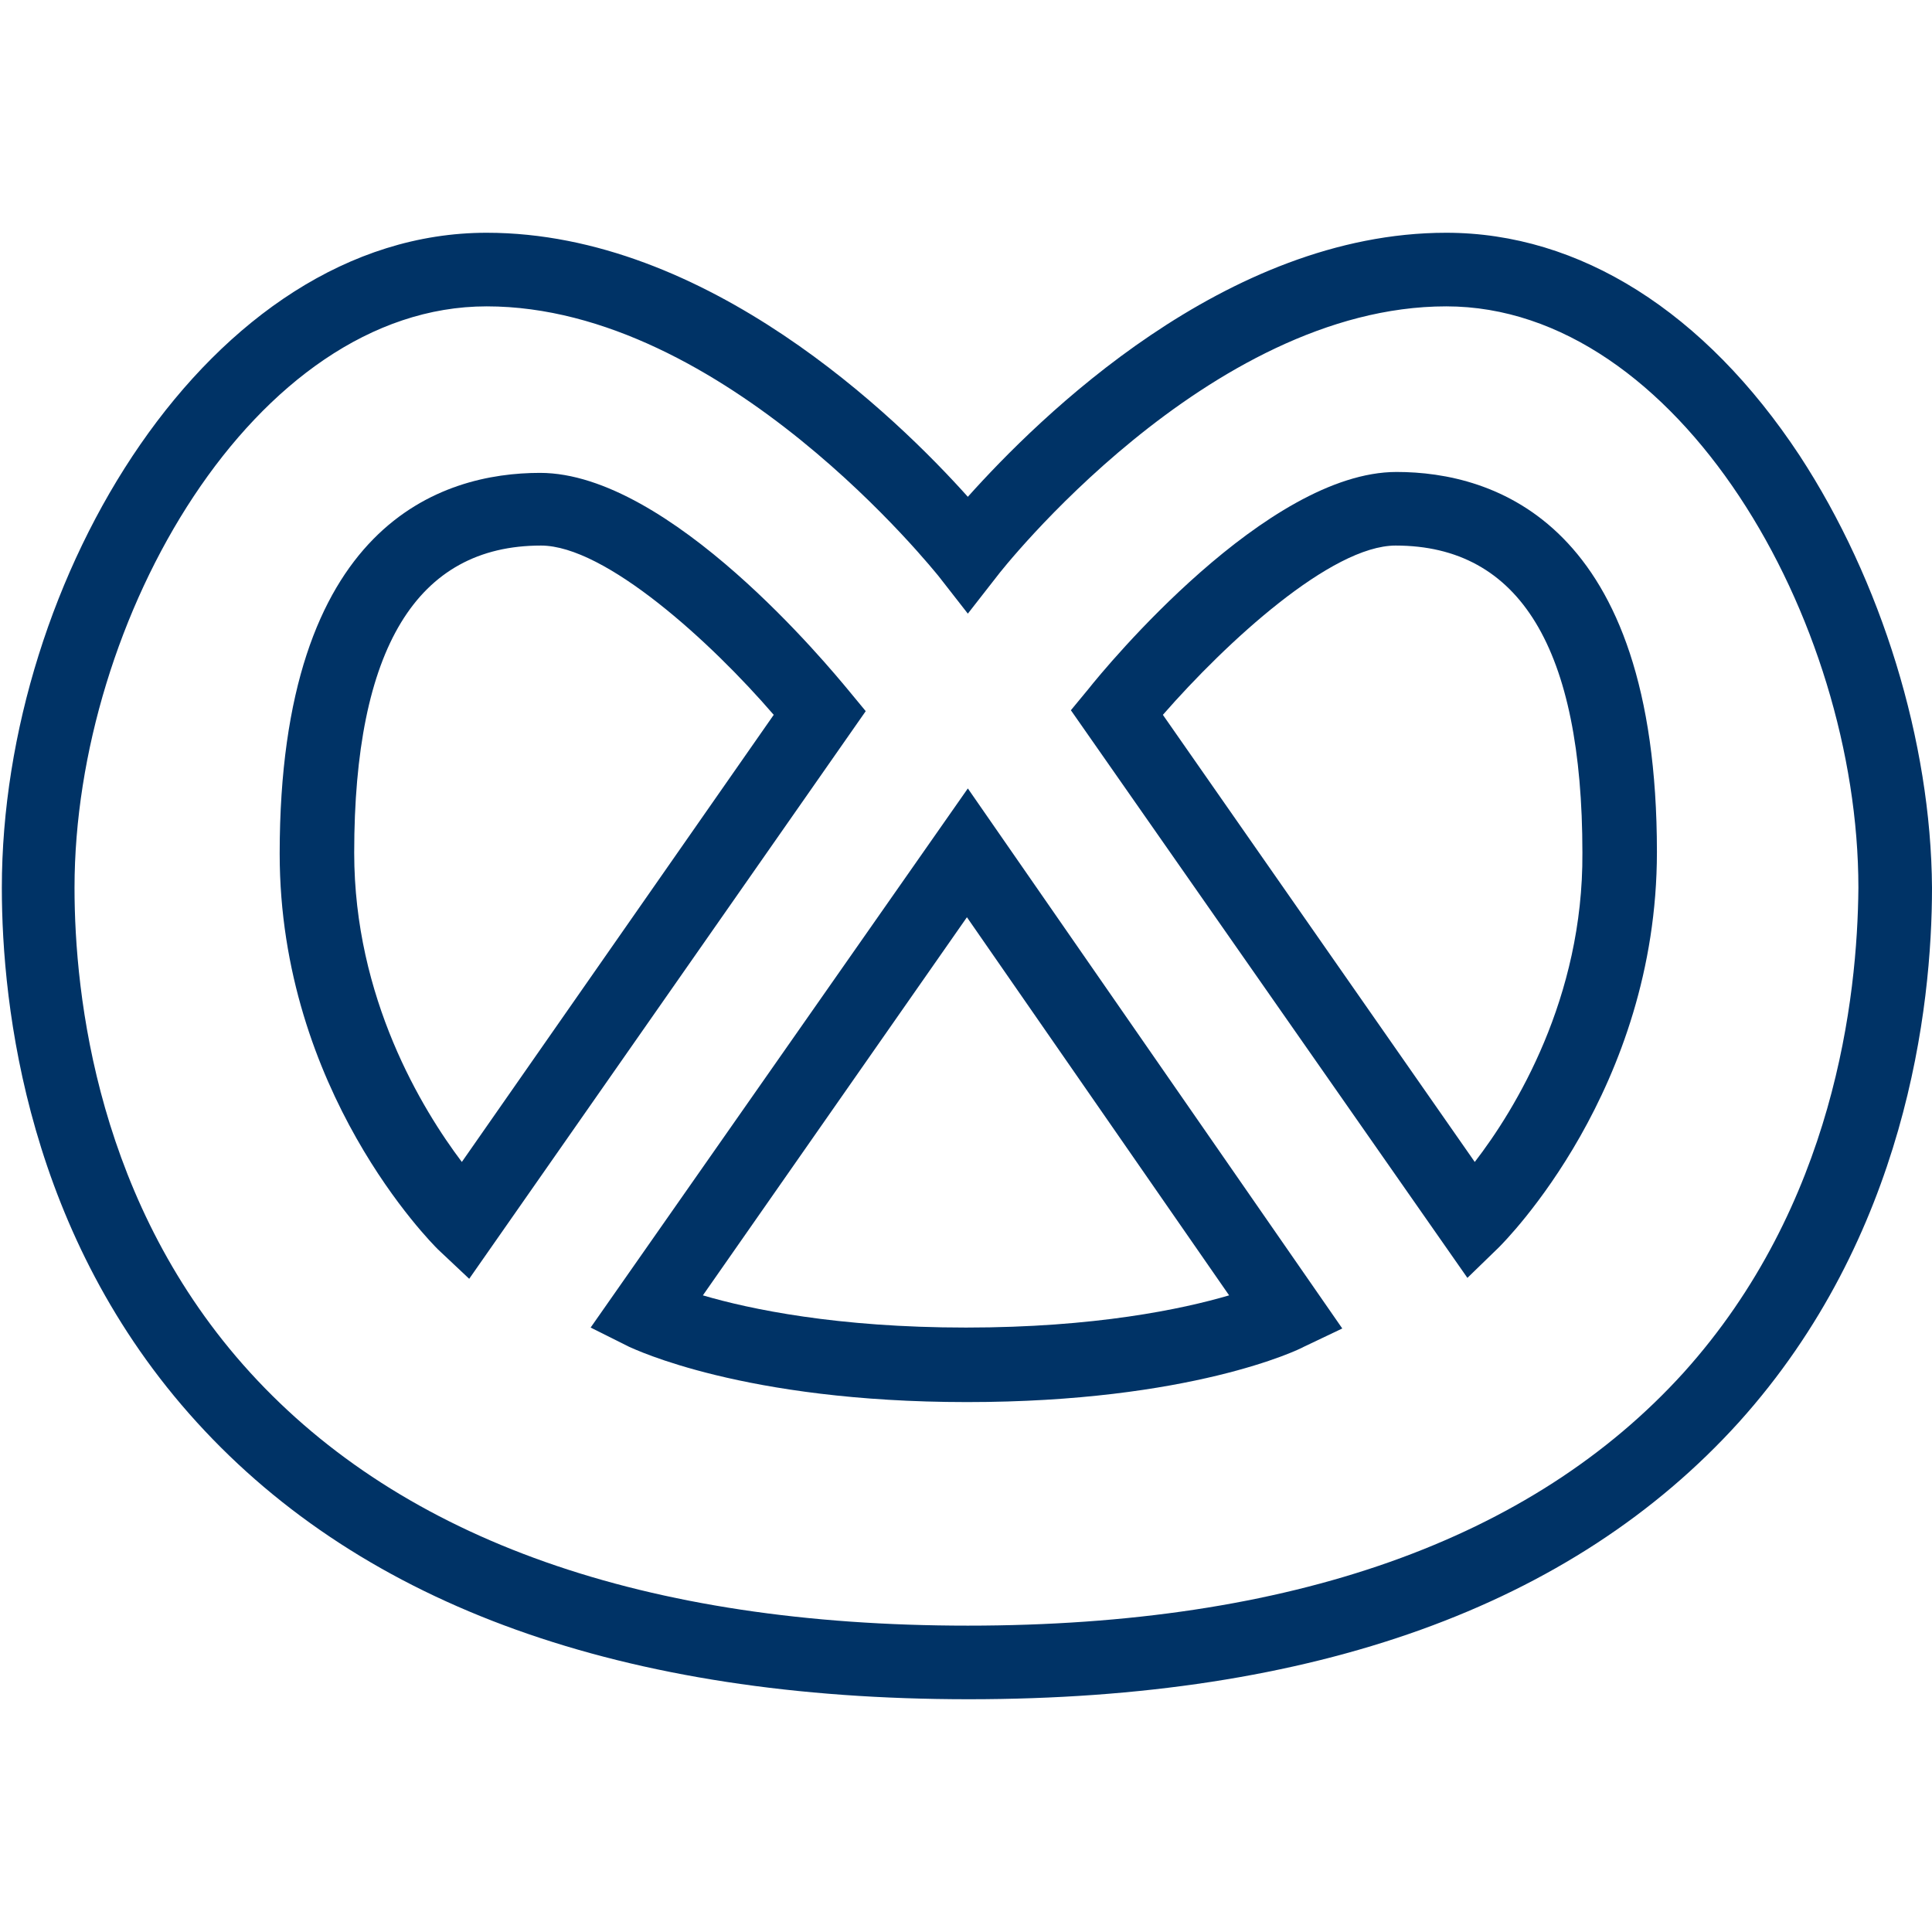
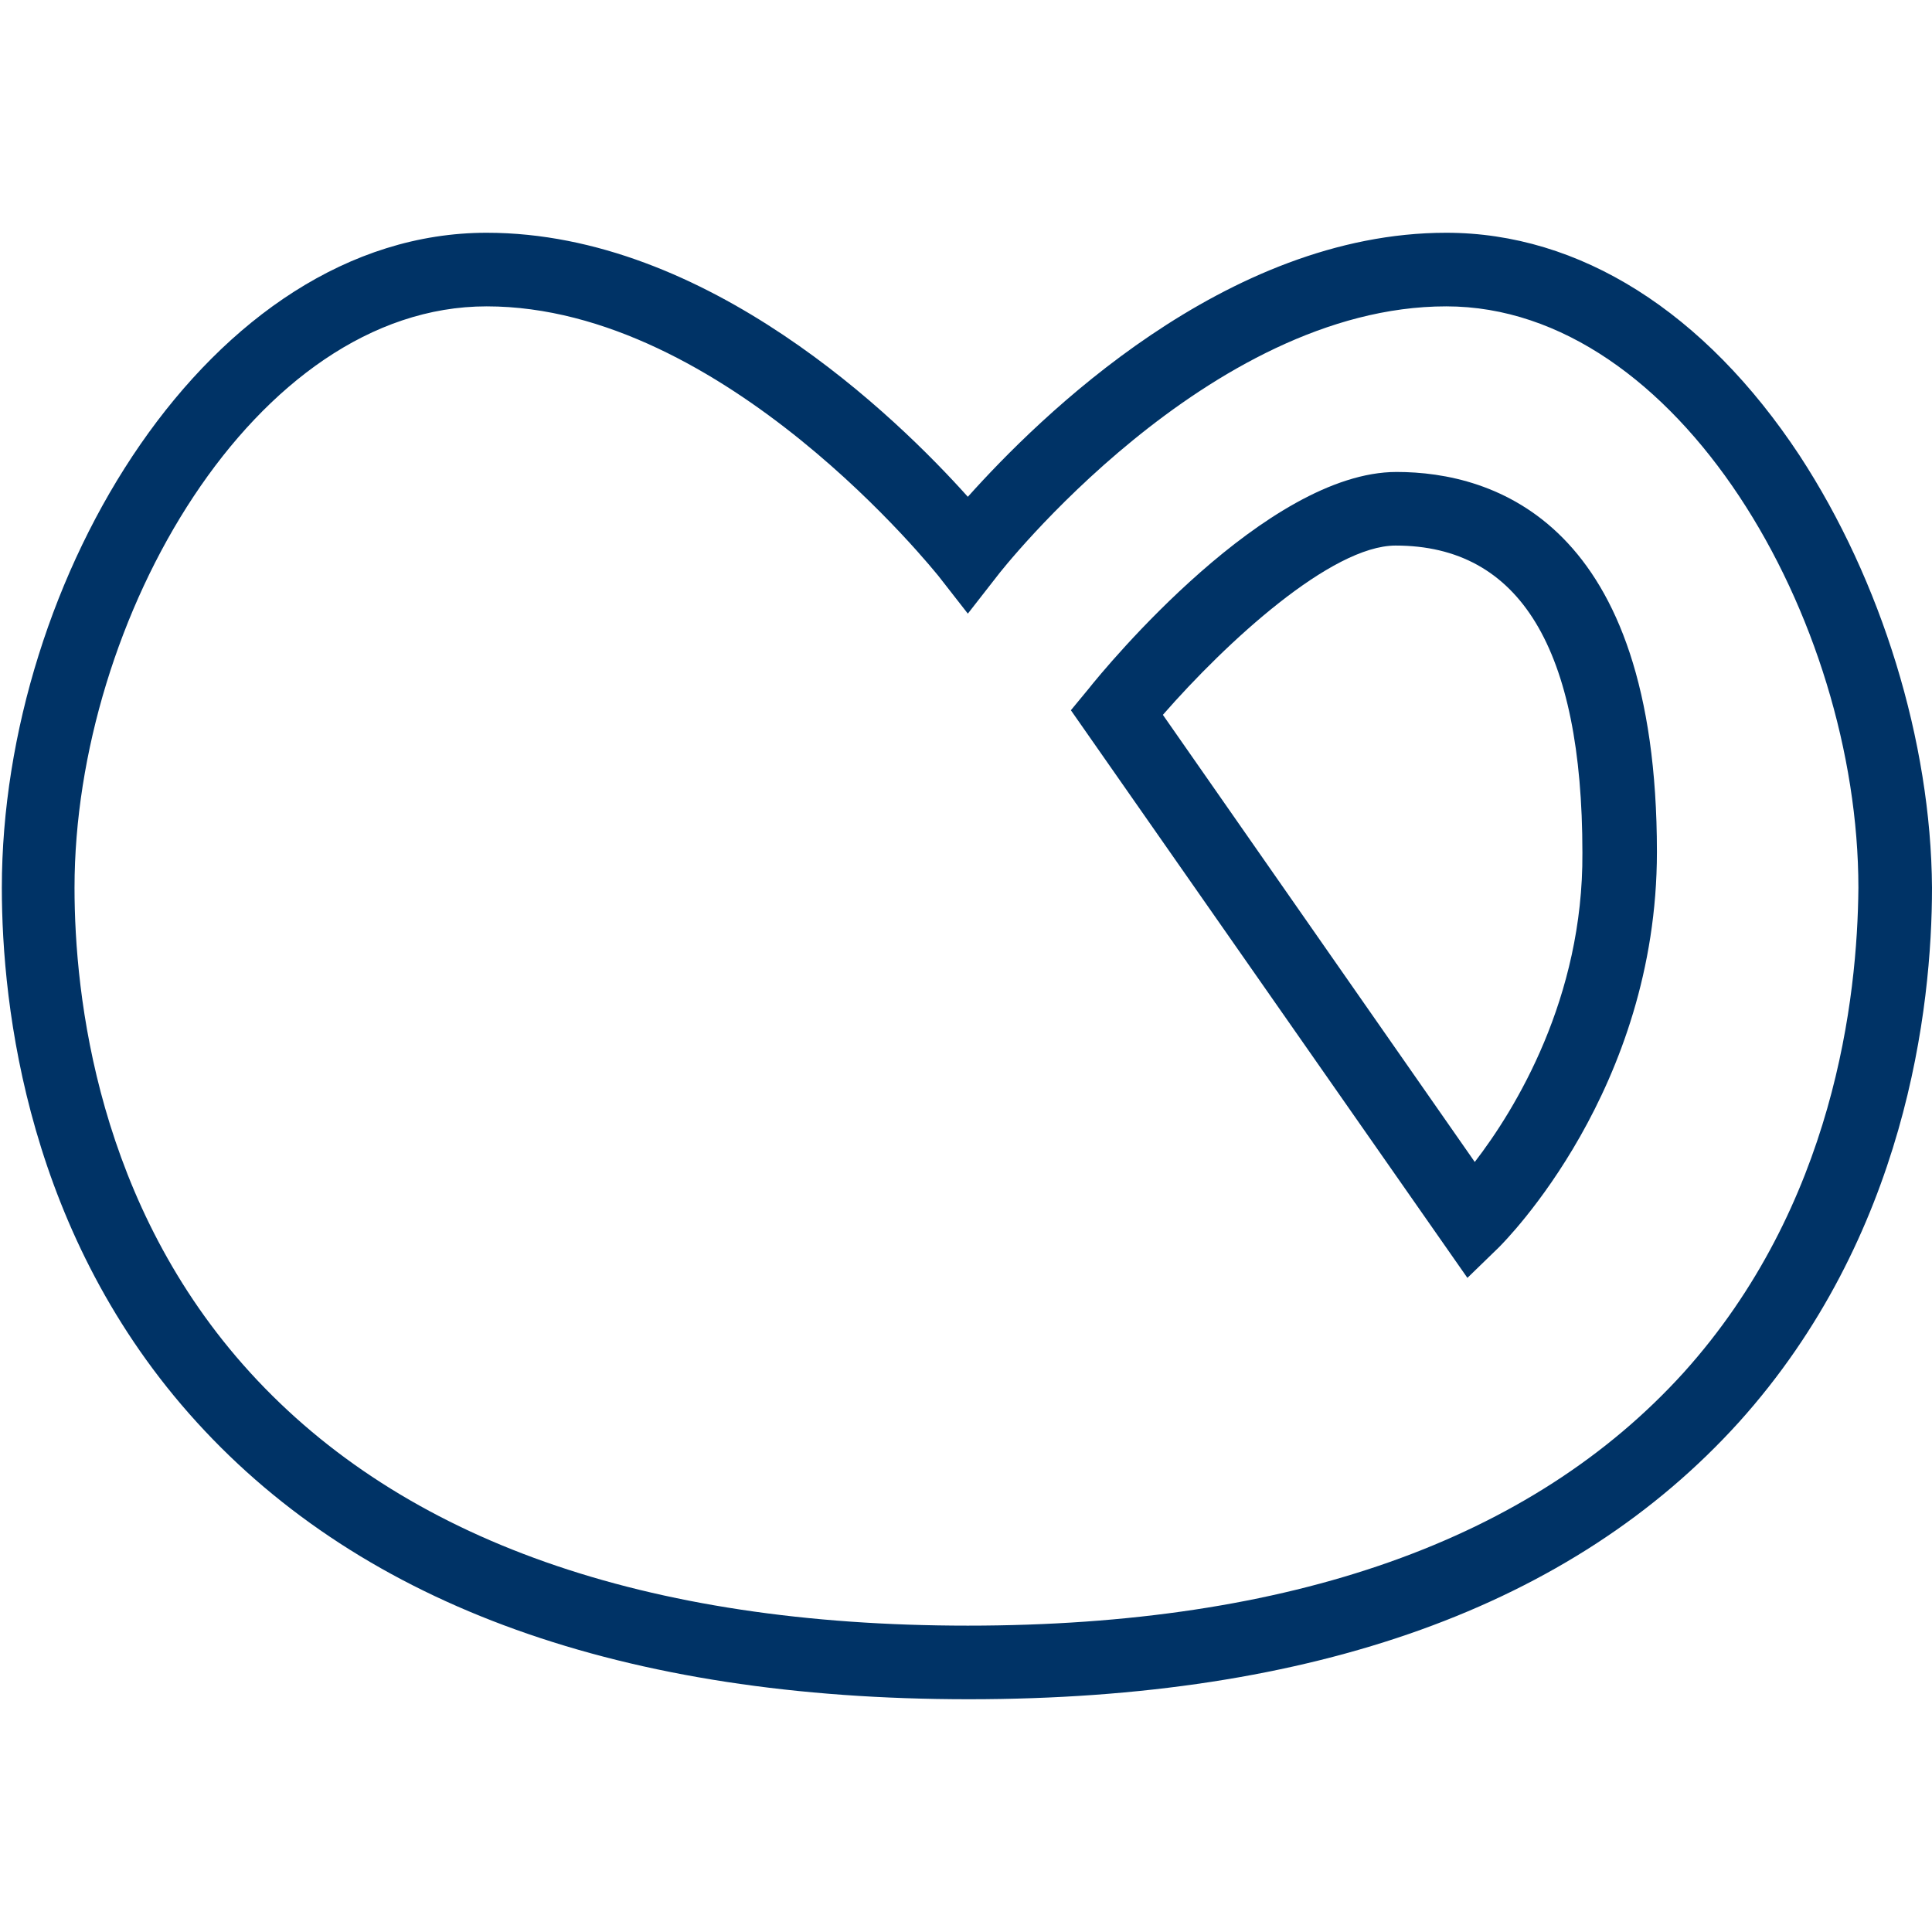
<svg xmlns="http://www.w3.org/2000/svg" version="1.1" id="Farbkreise" x="0px" y="0px" viewBox="0 0 210 210" style="enable-background:new 0 0 210 210;" xml:space="preserve">
  <style type="text/css">
	.st0{fill:#003366;}
</style>
  <path class="st0" d="M151.8,51.3c-14.1,0-31.6,21.2-33.5,23.6l-1.9,2.3l43.1,61.7l3.4-3.3c0.7-0.7,17.2-17.2,17.2-43  C180.1,56.7,162.3,51.3,151.8,51.3z M160.3,126.3l-33.9-48.6c6.9-7.9,18.3-18.4,25.3-18.4c13.5,0,20.3,11.2,20.3,33.4  C172.1,108.5,164.7,120.6,160.3,126.3L160.3,126.3z" />
  <path class="st0" d="M195.6,49.5c-10.3-15.6-23.9-24.2-38.4-24.2c-24,0-44.3,20.1-52,28.7c-7.7-8.6-28.3-28.7-52.3-28.7  c-30.1,0-52.7,37.6-52.7,71.2c0,13,2.8,37.9,21.2,58.1c18.2,20,46.4,30.1,83.9,30.1s65.6-10.1,83.7-30.1c18.2-20.2,21-45.1,21-58.1  C209.9,80.6,204.5,63.1,195.6,49.5z M183,149.2c-16.5,18.2-42.7,27.5-77.8,27.5s-61.4-9.3-78-27.5S8.1,108.3,8.1,96.5  c0-29.2,19.6-63.2,44.8-63.2c25.9,0,48.9,29.1,49.1,29.3l3.2,4.1l3.2-4.1c0.2-0.3,22.9-29.3,48.8-29.3c25.2,0,44.8,34,44.8,63.2  C201.9,108.4,199.4,131,183,149.2z" />
-   <path class="st0" d="M64.2,144.3l4.2,2.1c0.5,0.2,12.4,6,36.7,6s36.1-5.7,36.6-6l4.2-2l-40.7-58.7L64.2,144.3z M105,144.3  c-14,0-23.5-2-28.6-3.5l28.7-41.1l28.5,41.1C128.5,142.3,119,144.3,105,144.3L105,144.3z" />
-   <path class="st0" d="M92.2,75c-2-2.4-19.4-23.6-33.5-23.6c-10.6,0-28.3,5.4-28.3,41.4c0,25.8,16.5,42.3,17.2,43L51,139l43.1-61.7  L92.2,75z M50.2,126.3c-4.3-5.7-11.7-17.8-11.7-33.6c0-22.2,6.8-33.4,20.3-33.4c7,0,18.5,10.5,25.3,18.4L50.2,126.3z" />
</svg>